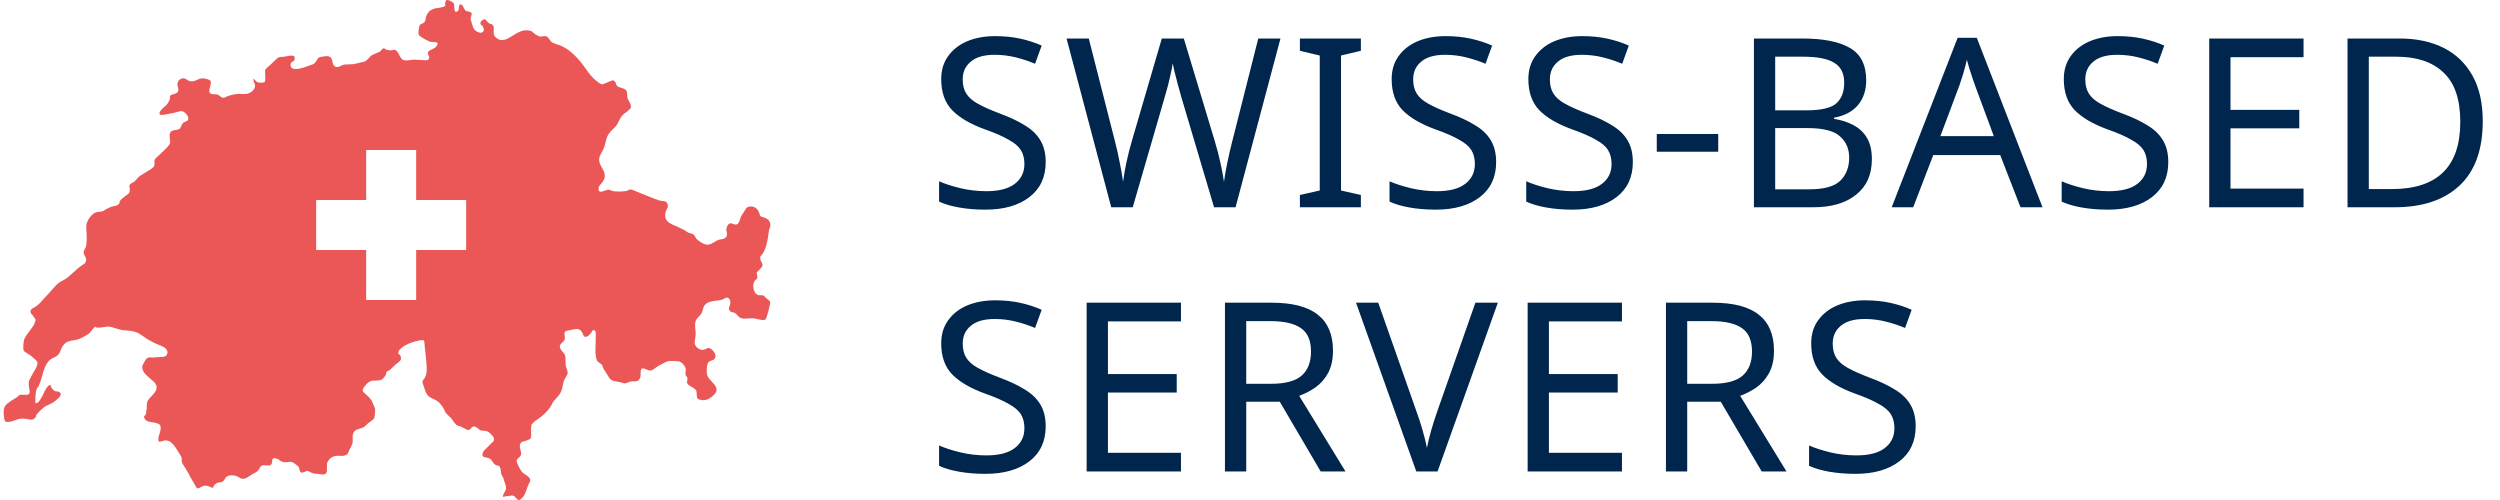
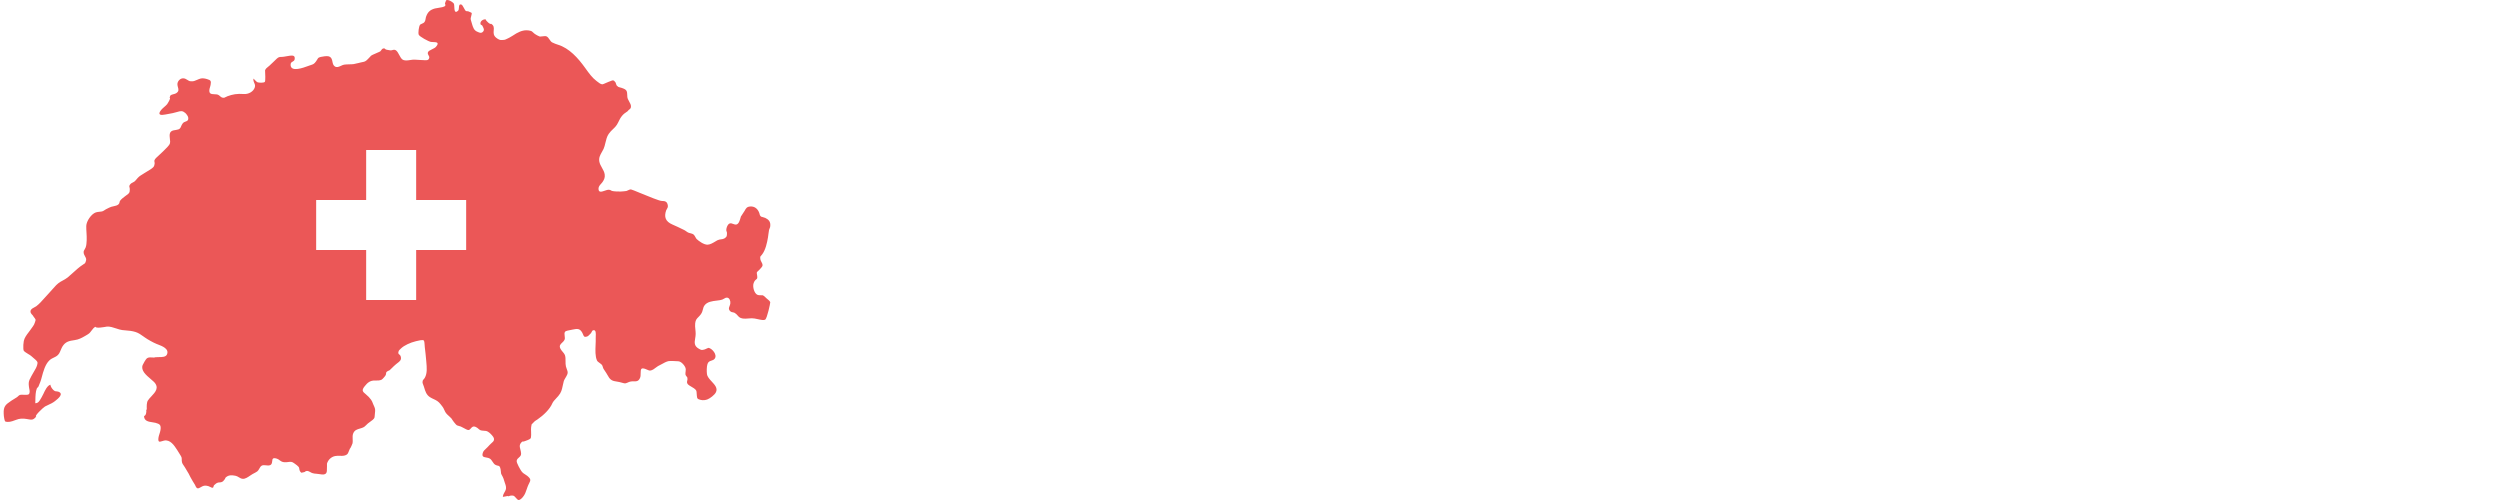
<svg xmlns="http://www.w3.org/2000/svg" height="28" width="140" viewBox="0 0 140 28">
  <title>Swiss servers icon</title>
  <path fillRule="evenodd" clipRule="evenodd" d="M27.488 1.324C27.488 1.415 27.213 1.175 27.189 1.076C27.05 1.08 26.89 1.18 26.904 1.327C26.908 1.377 26.935 1.389 26.963 1.402C26.984 1.411 27.005 1.421 27.016 1.448C27.025 1.47 27.037 1.492 27.048 1.514C27.093 1.603 27.137 1.688 27.038 1.785C26.951 1.872 26.861 1.833 26.79 1.803C26.778 1.798 26.767 1.793 26.756 1.789C26.539 1.708 26.494 1.551 26.424 1.312C26.417 1.286 26.409 1.258 26.4 1.229C26.369 1.126 26.356 1.087 26.356 1.048C26.357 1.009 26.372 0.97 26.397 0.864C26.431 0.723 26.431 0.723 26.355 0.692C26.33 0.682 26.296 0.669 26.253 0.646C26.224 0.63 26.191 0.629 26.16 0.628C26.131 0.627 26.104 0.626 26.085 0.612C26.052 0.587 26.033 0.549 26.015 0.513C26.006 0.495 25.997 0.477 25.986 0.461C25.975 0.444 25.964 0.423 25.952 0.4C25.917 0.333 25.875 0.253 25.811 0.248C25.712 0.238 25.706 0.33 25.7 0.425C25.695 0.494 25.691 0.565 25.651 0.601C25.459 0.776 25.449 0.557 25.441 0.378C25.437 0.303 25.434 0.235 25.418 0.206C25.381 0.14 25.213 0.036 25.135 0.016C24.988 -0.022 24.979 0.012 24.96 0.077C24.953 0.102 24.945 0.131 24.927 0.163C24.911 0.191 24.921 0.214 24.931 0.237C24.942 0.264 24.954 0.292 24.927 0.328C24.879 0.392 24.676 0.422 24.519 0.446C24.456 0.455 24.399 0.464 24.364 0.473C24.091 0.543 23.955 0.675 23.865 0.92C23.848 0.967 23.841 1.008 23.835 1.048C23.825 1.111 23.815 1.17 23.766 1.239C23.738 1.279 23.674 1.308 23.618 1.333C23.576 1.351 23.539 1.368 23.524 1.386C23.455 1.472 23.407 1.846 23.449 1.944C23.496 2.053 24.002 2.327 24.134 2.348C24.168 2.353 24.21 2.354 24.254 2.355C24.432 2.36 24.637 2.366 24.407 2.629C24.366 2.676 24.283 2.716 24.199 2.757C24.089 2.811 23.979 2.865 23.962 2.933C23.944 3.006 23.972 3.054 24 3.101C24.027 3.147 24.054 3.192 24.032 3.258C23.994 3.38 23.896 3.376 23.793 3.371C23.773 3.37 23.753 3.369 23.734 3.369C23.648 3.368 23.539 3.361 23.434 3.353C23.311 3.345 23.195 3.337 23.128 3.341C23.082 3.344 23.03 3.352 22.975 3.361C22.82 3.386 22.646 3.414 22.53 3.326C22.462 3.274 22.409 3.176 22.356 3.077C22.26 2.898 22.164 2.718 21.97 2.811C21.97 2.8 21.969 2.793 21.969 2.789C21.969 2.787 21.97 2.784 21.97 2.782C21.969 2.782 21.969 2.782 21.969 2.782C21.968 2.783 21.969 2.784 21.969 2.789C21.955 2.851 21.738 2.804 21.667 2.788C21.66 2.786 21.654 2.785 21.65 2.784C21.602 2.775 21.58 2.754 21.562 2.737C21.537 2.712 21.517 2.694 21.442 2.722C21.397 2.738 21.373 2.775 21.35 2.811C21.335 2.835 21.319 2.858 21.298 2.875C21.281 2.889 21.208 2.92 21.12 2.957C20.959 3.025 20.75 3.114 20.75 3.154C20.699 3.207 20.649 3.26 20.598 3.312C20.471 3.443 20.42 3.453 20.295 3.478C20.268 3.484 20.237 3.49 20.201 3.498C20.164 3.507 20.127 3.516 20.088 3.526C20 3.548 19.906 3.571 19.805 3.589C19.751 3.598 19.664 3.6 19.571 3.602C19.469 3.605 19.358 3.607 19.274 3.62C19.218 3.628 19.159 3.656 19.099 3.684C18.984 3.738 18.864 3.794 18.754 3.722C18.658 3.66 18.637 3.558 18.617 3.455C18.591 3.33 18.566 3.205 18.404 3.154C18.308 3.125 18.055 3.165 17.971 3.186C17.83 3.221 17.817 3.243 17.778 3.313C17.76 3.345 17.737 3.386 17.695 3.442C17.588 3.583 17.548 3.596 17.409 3.643C17.389 3.649 17.368 3.656 17.344 3.664C17.323 3.671 17.297 3.681 17.266 3.692C16.979 3.798 16.305 4.047 16.274 3.654C16.264 3.519 16.326 3.484 16.389 3.45C16.438 3.422 16.488 3.395 16.501 3.318C16.541 3.083 16.359 3.104 16.216 3.122C16.159 3.129 16.097 3.14 16.036 3.152C15.953 3.167 15.872 3.182 15.811 3.185C15.795 3.186 15.78 3.186 15.766 3.187C15.658 3.19 15.601 3.192 15.503 3.282C15.445 3.335 15.389 3.39 15.333 3.446C15.255 3.523 15.176 3.602 15.087 3.679C15.061 3.702 15.036 3.722 15.013 3.74C14.938 3.799 14.879 3.846 14.844 3.937C14.844 3.937 14.844 3.948 14.845 3.967C14.852 4.09 14.875 4.54 14.829 4.587C14.767 4.649 14.486 4.638 14.412 4.604C14.372 4.586 14.272 4.48 14.223 4.428C14.207 4.41 14.196 4.399 14.195 4.399C14.176 4.505 14.208 4.577 14.238 4.645C14.27 4.717 14.301 4.786 14.27 4.888C14.193 5.144 13.896 5.283 13.665 5.265C13.261 5.235 13.021 5.286 12.739 5.389C12.734 5.391 12.706 5.404 12.674 5.42C12.621 5.445 12.555 5.476 12.549 5.476C12.429 5.482 12.374 5.433 12.318 5.382C12.284 5.352 12.249 5.321 12.2 5.301C12.156 5.284 12.091 5.281 12.022 5.279C11.918 5.275 11.809 5.271 11.763 5.214C11.689 5.12 11.729 4.986 11.764 4.87C11.776 4.829 11.788 4.79 11.793 4.757C11.831 4.531 11.81 4.493 11.588 4.427C11.486 4.397 11.353 4.369 11.236 4.398C11.171 4.414 11.107 4.442 11.043 4.47C10.934 4.518 10.827 4.566 10.72 4.551H10.689C10.608 4.55 10.55 4.512 10.49 4.473C10.424 4.431 10.355 4.386 10.252 4.386C10.082 4.386 9.934 4.557 9.935 4.715C9.935 4.777 9.951 4.834 9.966 4.888C10.001 5.01 10.03 5.116 9.861 5.223C9.82 5.248 9.77 5.261 9.719 5.273C9.648 5.29 9.576 5.308 9.53 5.364C9.526 5.369 9.497 5.482 9.5 5.482C9.593 5.482 9.369 5.823 9.363 5.831C9.315 5.889 9.257 5.939 9.198 5.99C9.138 6.042 9.077 6.094 9.027 6.155C8.788 6.449 9.015 6.463 9.256 6.413C9.324 6.399 9.39 6.387 9.456 6.376C9.6 6.35 9.745 6.325 9.911 6.273C10.126 6.207 10.219 6.195 10.368 6.32C10.439 6.378 10.527 6.508 10.537 6.568C10.566 6.743 10.488 6.772 10.397 6.806C10.34 6.826 10.278 6.849 10.232 6.909C10.184 6.972 10.161 7.029 10.141 7.078C10.098 7.18 10.07 7.249 9.859 7.276C9.629 7.304 9.495 7.35 9.499 7.609C9.501 7.695 9.51 7.762 9.517 7.818C9.538 7.971 9.549 8.052 9.379 8.229C9.221 8.393 9.038 8.574 8.888 8.707C8.88 8.714 8.871 8.722 8.863 8.73C8.78 8.802 8.673 8.896 8.646 8.988C8.641 9.006 8.646 9.038 8.652 9.073C8.658 9.108 8.664 9.145 8.659 9.169C8.658 9.176 8.657 9.183 8.655 9.19C8.646 9.244 8.635 9.309 8.585 9.361C8.506 9.443 8.375 9.52 8.252 9.593C8.188 9.63 8.127 9.667 8.075 9.702C8.04 9.726 8.003 9.749 7.966 9.771C7.906 9.807 7.846 9.844 7.792 9.888C7.737 9.934 7.693 9.986 7.651 10.036C7.611 10.084 7.572 10.13 7.526 10.168C7.501 10.188 7.469 10.204 7.435 10.22C7.389 10.242 7.34 10.265 7.306 10.305C7.227 10.398 7.237 10.435 7.252 10.492C7.259 10.518 7.267 10.549 7.268 10.593C7.273 10.793 7.234 10.822 7.099 10.92C7.083 10.931 7.066 10.944 7.047 10.958C7.036 10.966 7.025 10.975 7.012 10.984C6.918 11.054 6.792 11.148 6.725 11.242C6.707 11.268 6.701 11.296 6.695 11.325C6.688 11.36 6.681 11.396 6.649 11.43C6.577 11.506 6.469 11.528 6.358 11.551C6.274 11.569 6.188 11.587 6.116 11.628C6.09 11.643 6.061 11.656 6.031 11.67C5.999 11.685 5.966 11.7 5.933 11.719C5.913 11.731 5.892 11.744 5.87 11.759C5.832 11.784 5.792 11.811 5.75 11.828C5.709 11.845 5.646 11.851 5.578 11.858C5.506 11.865 5.429 11.873 5.365 11.895C5.113 11.98 4.837 12.386 4.831 12.654C4.828 12.778 4.836 12.903 4.844 13.028C4.852 13.175 4.861 13.322 4.854 13.469L4.853 13.475C4.847 13.602 4.84 13.743 4.794 13.863C4.782 13.895 4.763 13.926 4.745 13.957C4.714 14.008 4.684 14.058 4.683 14.112C4.681 14.212 4.723 14.285 4.761 14.354C4.81 14.44 4.855 14.519 4.805 14.636C4.794 14.661 4.788 14.679 4.783 14.693C4.765 14.744 4.764 14.745 4.658 14.811C4.452 14.94 4.238 15.136 4.055 15.303C3.955 15.395 3.864 15.478 3.79 15.536C3.693 15.612 3.608 15.658 3.513 15.71C3.47 15.732 3.426 15.757 3.378 15.785C3.212 15.882 3.07 16.046 2.928 16.209C2.863 16.284 2.799 16.359 2.732 16.427C2.652 16.508 2.574 16.596 2.496 16.686C2.346 16.855 2.195 17.026 2.03 17.15C2.012 17.164 1.981 17.18 1.946 17.198C1.864 17.241 1.757 17.297 1.725 17.367C1.668 17.495 1.765 17.59 1.817 17.641C1.835 17.658 1.847 17.67 1.847 17.677C1.847 17.688 1.87 17.718 1.897 17.754C1.939 17.808 1.991 17.877 1.995 17.918C1.997 17.937 1.935 18.125 1.908 18.174C1.877 18.232 1.814 18.319 1.758 18.396C1.735 18.428 1.713 18.458 1.695 18.484C1.667 18.525 1.635 18.567 1.602 18.61C1.491 18.755 1.368 18.917 1.332 19.097C1.31 19.208 1.296 19.416 1.307 19.52C1.315 19.588 1.317 19.619 1.331 19.642C1.346 19.667 1.373 19.684 1.43 19.729C1.478 19.766 1.532 19.797 1.585 19.828C1.648 19.864 1.709 19.9 1.755 19.943C1.784 19.971 1.821 20.001 1.859 20.033C1.952 20.11 2.055 20.195 2.091 20.269C2.128 20.344 2.056 20.538 2 20.638C1.968 20.695 1.931 20.758 1.893 20.824C1.803 20.98 1.704 21.15 1.649 21.277C1.585 21.427 1.608 21.575 1.634 21.743C1.635 21.75 1.637 21.76 1.64 21.773C1.657 21.85 1.693 22.013 1.603 22.084C1.564 22.114 1.435 22.111 1.318 22.107C1.228 22.104 1.145 22.102 1.116 22.115C1.064 22.138 1.044 22.159 1.02 22.183C1.004 22.2 0.987 22.218 0.956 22.239C0.908 22.272 0.857 22.303 0.806 22.333C0.756 22.363 0.705 22.393 0.658 22.425C0.635 22.441 0.613 22.457 0.591 22.471C0.333 22.648 0.186 22.748 0.207 23.162C0.212 23.255 0.217 23.349 0.238 23.44C0.277 23.614 0.277 23.614 0.395 23.624C0.405 23.625 0.416 23.626 0.428 23.627C0.576 23.64 0.814 23.547 0.902 23.511C1.096 23.434 1.27 23.425 1.506 23.465C1.531 23.47 1.554 23.474 1.576 23.478C1.778 23.515 1.862 23.53 2.03 23.325C1.889 23.325 2.411 22.826 2.518 22.765C2.571 22.735 2.634 22.706 2.7 22.676C2.823 22.62 2.957 22.558 3.067 22.471C3.074 22.466 3.081 22.46 3.089 22.454C3.245 22.331 3.61 22.043 3.25 21.929C3.221 21.92 3.196 21.919 3.17 21.917C3.116 21.914 3.062 21.912 2.982 21.833C2.907 21.759 2.823 21.629 2.823 21.543C2.65 21.59 2.527 21.849 2.432 22.053C2.396 22.128 2.365 22.195 2.335 22.241C2.317 22.27 2.3 22.3 2.283 22.329C2.208 22.46 2.138 22.581 1.976 22.581C1.979 22.519 1.98 22.456 1.981 22.394C1.986 22.167 1.99 21.941 2.064 21.749C2.069 21.735 2.096 21.708 2.119 21.686C2.136 21.669 2.15 21.655 2.152 21.65C2.169 21.607 2.187 21.563 2.205 21.518C2.243 21.425 2.282 21.331 2.305 21.246C2.314 21.211 2.324 21.175 2.334 21.138C2.426 20.794 2.531 20.404 2.767 20.18C2.849 20.102 2.936 20.061 3.019 20.022C3.127 19.971 3.23 19.922 3.311 19.795C3.341 19.747 3.375 19.668 3.407 19.591C3.438 19.519 3.468 19.449 3.494 19.408C3.663 19.138 3.852 19.09 4.195 19.043C4.4 19.015 4.569 18.928 4.744 18.826C4.758 18.818 4.773 18.809 4.789 18.8C4.855 18.762 4.937 18.715 4.992 18.671C5.034 18.636 5.077 18.578 5.122 18.518C5.193 18.424 5.268 18.324 5.354 18.298C5.354 18.405 5.842 18.315 5.966 18.293C5.982 18.29 5.992 18.288 5.994 18.288C6.158 18.277 6.341 18.338 6.512 18.395C6.633 18.435 6.748 18.474 6.847 18.484C6.909 18.491 6.97 18.496 7.03 18.501C7.217 18.516 7.399 18.53 7.594 18.593C7.762 18.647 7.899 18.745 8.048 18.852C8.065 18.864 8.081 18.876 8.098 18.888C8.281 19.019 8.571 19.179 8.768 19.26C8.79 19.269 8.817 19.279 8.845 19.29C9.08 19.38 9.492 19.536 9.348 19.854C9.282 19.997 9.071 19.998 8.887 19.998C8.821 19.998 8.758 19.998 8.707 20.005C8.649 20.027 8.579 20.023 8.507 20.018C8.408 20.012 8.305 20.005 8.224 20.068C8.165 20.114 8.017 20.374 7.991 20.439C7.87 20.742 8.184 21.009 8.437 21.223C8.505 21.281 8.569 21.335 8.619 21.384C8.938 21.706 8.697 21.962 8.477 22.196C8.401 22.276 8.328 22.354 8.28 22.431C8.21 22.545 8.214 22.759 8.219 22.891C8.22 22.911 8.196 22.984 8.189 22.984C8.215 23.037 8.174 23.294 8.067 23.294C8.064 23.58 8.324 23.617 8.54 23.648C8.602 23.657 8.66 23.665 8.707 23.678C8.943 23.745 9.031 23.79 8.987 24.084C8.976 24.154 8.953 24.226 8.93 24.298C8.904 24.377 8.879 24.456 8.871 24.53C8.846 24.776 8.933 24.749 9.073 24.706C9.107 24.695 9.146 24.683 9.186 24.674C9.531 24.598 9.757 24.946 9.909 25.181L9.912 25.184C9.958 25.255 10.005 25.334 10.05 25.406C10.076 25.45 10.102 25.492 10.125 25.529C10.181 25.619 10.18 25.672 10.178 25.736C10.177 25.779 10.176 25.828 10.194 25.896C10.21 25.959 10.262 26.033 10.305 26.096C10.324 26.123 10.341 26.149 10.354 26.17C10.388 26.229 10.423 26.287 10.458 26.345C10.536 26.472 10.61 26.595 10.658 26.708C10.675 26.747 10.922 27.173 10.933 27.173C10.917 27.173 11.005 27.326 11.034 27.337C11.109 27.366 11.173 27.326 11.239 27.285C11.269 27.267 11.298 27.248 11.329 27.235C11.442 27.188 11.502 27.181 11.666 27.222C11.691 27.228 11.722 27.244 11.755 27.261C11.814 27.292 11.879 27.326 11.928 27.309C11.941 27.305 11.948 27.277 11.957 27.246C11.966 27.214 11.975 27.18 11.991 27.169C12.024 27.145 12.044 27.126 12.062 27.109C12.091 27.082 12.114 27.06 12.178 27.035C12.214 27.02 12.253 27.018 12.293 27.015C12.333 27.013 12.374 27.01 12.411 26.995C12.488 26.965 12.516 26.928 12.545 26.888C12.556 26.874 12.566 26.86 12.579 26.846C12.597 26.827 12.603 26.809 12.609 26.792C12.616 26.773 12.623 26.754 12.645 26.733C12.806 26.592 12.974 26.603 13.188 26.643C13.26 26.657 13.317 26.692 13.374 26.727C13.44 26.767 13.506 26.807 13.596 26.814C13.732 26.825 13.885 26.719 14.011 26.632C14.056 26.601 14.098 26.573 14.134 26.553C14.146 26.546 14.165 26.536 14.187 26.524C14.256 26.488 14.358 26.435 14.408 26.397C14.453 26.364 14.486 26.306 14.519 26.248C14.555 26.184 14.591 26.119 14.644 26.084C14.713 26.038 14.809 26.048 14.903 26.058C15.015 26.071 15.126 26.083 15.191 26C15.231 25.947 15.238 25.88 15.244 25.82C15.256 25.706 15.265 25.615 15.491 25.68C15.559 25.699 15.61 25.736 15.66 25.774C15.732 25.826 15.805 25.88 15.93 25.885C16.018 25.889 16.087 25.88 16.147 25.872C16.261 25.857 16.343 25.846 16.459 25.932C16.482 25.949 16.504 25.965 16.526 25.98C16.598 26.031 16.664 26.078 16.726 26.149C16.748 26.175 16.754 26.215 16.761 26.258C16.768 26.305 16.775 26.356 16.806 26.398C16.868 26.483 16.878 26.479 16.925 26.464C16.946 26.457 16.974 26.448 17.017 26.443C17.061 26.438 17.078 26.422 17.094 26.407C17.113 26.389 17.132 26.372 17.196 26.372C17.261 26.373 17.321 26.407 17.381 26.44C17.42 26.462 17.458 26.484 17.497 26.495C17.571 26.518 17.634 26.526 17.727 26.531C17.77 26.533 17.829 26.542 17.889 26.551C17.975 26.564 18.064 26.578 18.113 26.572C18.308 26.547 18.307 26.416 18.307 26.26C18.307 26.214 18.306 26.166 18.311 26.118C18.315 26.076 18.313 26.029 18.311 25.998C18.311 25.98 18.31 25.967 18.311 25.963C18.342 25.857 18.4 25.762 18.48 25.687C18.559 25.613 18.658 25.561 18.764 25.539C18.857 25.519 18.951 25.522 19.041 25.526C19.196 25.531 19.341 25.536 19.46 25.421C19.484 25.397 19.515 25.32 19.544 25.246C19.575 25.168 19.604 25.094 19.622 25.094C19.628 25.094 19.738 24.855 19.744 24.819C19.757 24.745 19.753 24.668 19.749 24.59C19.744 24.476 19.738 24.362 19.785 24.257C19.862 24.084 20.001 24.044 20.154 24C20.191 23.989 20.23 23.978 20.269 23.964C20.395 23.92 20.444 23.87 20.509 23.803C20.535 23.777 20.562 23.749 20.598 23.717C20.639 23.68 20.696 23.641 20.749 23.604C20.799 23.569 20.846 23.537 20.872 23.511C20.973 23.415 20.974 23.404 20.983 23.286C20.985 23.255 20.988 23.216 20.994 23.166C21.023 22.91 21.017 22.897 20.917 22.675C20.913 22.665 20.908 22.654 20.902 22.643C20.89 22.614 20.88 22.588 20.87 22.563C20.849 22.507 20.829 22.456 20.781 22.387C20.704 22.279 20.612 22.18 20.49 22.082C20.299 21.929 20.243 21.859 20.415 21.639C20.576 21.432 20.724 21.304 20.994 21.308C21.005 21.308 21.018 21.309 21.032 21.309C21.122 21.312 21.263 21.317 21.376 21.259C21.418 21.237 21.573 21.064 21.604 20.998C21.62 20.928 21.636 20.84 21.634 20.843C21.663 20.795 21.82 20.732 21.817 20.734C21.857 20.7 21.903 20.654 21.952 20.605C22.023 20.534 22.102 20.455 22.184 20.39C22.206 20.372 22.228 20.356 22.248 20.34C22.392 20.232 22.498 20.151 22.44 19.962C22.421 19.9 22.387 19.872 22.358 19.849C22.315 19.814 22.282 19.787 22.325 19.662C22.338 19.622 22.409 19.556 22.446 19.522C22.452 19.517 22.458 19.512 22.461 19.508C22.639 19.338 22.982 19.184 23.277 19.112C23.286 19.11 23.296 19.107 23.309 19.104C23.419 19.076 23.668 19.013 23.73 19.064C23.767 19.095 23.777 19.259 23.783 19.363C23.785 19.395 23.786 19.422 23.788 19.437C23.822 19.693 23.846 19.951 23.869 20.208C23.871 20.227 23.872 20.247 23.874 20.266C23.902 20.577 23.932 20.904 23.791 21.153C23.758 21.211 23.733 21.235 23.714 21.253C23.686 21.281 23.67 21.296 23.661 21.389C23.656 21.442 23.689 21.523 23.714 21.586C23.724 21.611 23.733 21.633 23.738 21.65C23.743 21.667 23.748 21.684 23.754 21.702C23.813 21.901 23.877 22.113 24.075 22.239C24.151 22.288 24.221 22.32 24.288 22.351C24.426 22.415 24.549 22.472 24.683 22.649C24.698 22.669 24.714 22.69 24.73 22.71C24.774 22.766 24.817 22.821 24.835 22.86C24.846 22.882 24.856 22.905 24.866 22.927C24.908 23.022 24.948 23.113 25.039 23.204C25.047 23.212 25.07 23.233 25.099 23.26C25.168 23.323 25.27 23.418 25.293 23.449C25.307 23.489 25.518 23.786 25.598 23.822C25.631 23.837 25.671 23.847 25.711 23.858C25.742 23.866 25.772 23.874 25.8 23.884C25.829 23.894 25.88 23.922 25.938 23.954C26.046 24.014 26.177 24.086 26.234 24.082C26.292 24.078 26.33 24.034 26.369 23.989C26.43 23.918 26.495 23.843 26.645 23.911C26.718 23.945 26.758 23.982 26.795 24.015C26.843 24.059 26.884 24.097 26.983 24.111C27.043 24.12 27.09 24.123 27.128 24.125C27.227 24.131 27.278 24.134 27.396 24.225C27.481 24.291 27.635 24.451 27.658 24.541C27.69 24.669 27.623 24.727 27.556 24.785C27.541 24.799 27.525 24.813 27.51 24.828C27.471 24.867 27.445 24.892 27.423 24.912C27.386 24.947 27.361 24.97 27.305 25.038C27.275 25.074 27.24 25.105 27.205 25.135C27.136 25.197 27.066 25.258 27.035 25.365C26.975 25.575 27.082 25.594 27.22 25.618C27.291 25.63 27.371 25.644 27.439 25.688C27.494 25.722 27.537 25.787 27.58 25.852C27.626 25.921 27.672 25.991 27.732 26.025C27.795 26.061 27.844 26.071 27.883 26.078C27.956 26.093 27.995 26.1 28.032 26.273C28.045 26.334 28.048 26.379 28.05 26.418C28.053 26.48 28.055 26.527 28.098 26.599C28.185 26.749 28.224 26.866 28.265 27.018C28.271 27.038 28.278 27.059 28.287 27.083C28.305 27.133 28.326 27.192 28.335 27.261C28.353 27.394 28.307 27.472 28.257 27.557C28.215 27.629 28.17 27.706 28.159 27.825C28.198 27.824 28.243 27.813 28.288 27.803C28.363 27.785 28.441 27.767 28.494 27.794C28.494 27.773 28.658 27.724 28.768 27.765C28.798 27.776 28.842 27.825 28.887 27.876C28.936 27.93 28.986 27.986 29.02 27.996C29.118 28.024 29.233 27.889 29.287 27.826L29.289 27.823C29.395 27.698 29.448 27.541 29.499 27.389C29.527 27.307 29.554 27.226 29.589 27.152C29.603 27.121 29.618 27.092 29.631 27.067C29.718 26.892 29.749 26.831 29.525 26.646C29.5 26.625 29.469 26.606 29.435 26.585C29.358 26.539 29.266 26.483 29.195 26.38C29.141 26.301 28.916 25.918 28.934 25.807C28.949 25.714 29.005 25.666 29.061 25.619C29.125 25.563 29.189 25.509 29.181 25.388C29.175 25.306 29.157 25.234 29.14 25.167C29.098 25.005 29.065 24.877 29.256 24.721C29.256 24.762 29.509 24.664 29.555 24.643C29.642 24.602 29.686 24.585 29.71 24.553C29.736 24.519 29.738 24.468 29.744 24.356C29.747 24.296 29.744 24.233 29.741 24.17C29.737 24.084 29.733 23.997 29.744 23.916C29.766 23.762 29.77 23.758 29.805 23.729C29.824 23.714 29.852 23.692 29.897 23.636C29.928 23.596 29.988 23.558 30.044 23.523C30.068 23.509 30.091 23.494 30.11 23.48C30.425 23.261 30.788 22.927 30.933 22.581C30.968 22.498 31.058 22.401 31.152 22.3C31.19 22.259 31.229 22.218 31.264 22.177C31.434 21.98 31.467 21.817 31.51 21.61C31.527 21.529 31.545 21.44 31.573 21.339C31.588 21.288 31.626 21.225 31.667 21.157C31.703 21.096 31.742 21.031 31.768 20.967C31.812 20.861 31.783 20.784 31.744 20.68C31.727 20.634 31.708 20.584 31.692 20.523C31.669 20.431 31.67 20.329 31.67 20.227C31.671 20.108 31.672 19.987 31.634 19.881C31.615 19.826 31.564 19.766 31.511 19.703C31.466 19.649 31.419 19.594 31.39 19.539C31.297 19.361 31.38 19.284 31.475 19.195C31.529 19.145 31.588 19.09 31.62 19.011C31.64 18.962 31.631 18.892 31.622 18.821C31.609 18.727 31.597 18.631 31.649 18.571C31.686 18.528 31.866 18.495 31.955 18.479C31.967 18.476 31.977 18.474 31.986 18.473C32.009 18.468 32.031 18.464 32.053 18.459C32.317 18.406 32.467 18.376 32.608 18.634C32.627 18.67 32.641 18.705 32.654 18.735C32.693 18.834 32.718 18.894 32.867 18.848C32.935 18.828 32.995 18.763 33.054 18.699C33.068 18.683 33.083 18.668 33.098 18.652C33.105 18.644 33.114 18.627 33.123 18.607C33.143 18.564 33.17 18.507 33.214 18.495C33.382 18.448 33.371 18.68 33.362 18.84C33.361 18.879 33.359 18.913 33.36 18.939C33.365 19.05 33.359 19.177 33.353 19.31C33.34 19.617 33.325 19.954 33.433 20.191C33.453 20.236 33.512 20.279 33.574 20.323C33.622 20.358 33.672 20.395 33.708 20.434C33.73 20.459 33.743 20.503 33.757 20.549C33.769 20.588 33.781 20.628 33.799 20.657C33.822 20.694 33.849 20.733 33.876 20.774C33.928 20.852 33.984 20.934 34.028 21.017C34.138 21.226 34.243 21.324 34.47 21.355C34.635 21.377 34.742 21.407 34.908 21.453L34.927 21.458C35.019 21.483 35.075 21.458 35.148 21.425C35.188 21.407 35.233 21.386 35.293 21.37C35.36 21.353 35.427 21.354 35.491 21.355C35.644 21.358 35.781 21.361 35.861 21.11C35.873 21.07 35.874 21 35.875 20.926C35.877 20.811 35.879 20.686 35.925 20.652C35.998 20.599 36.117 20.65 36.225 20.697C36.297 20.728 36.364 20.757 36.412 20.752C36.532 20.741 36.656 20.644 36.747 20.572C36.788 20.54 36.823 20.513 36.848 20.501C36.908 20.473 36.973 20.437 37.039 20.401C37.175 20.325 37.317 20.246 37.444 20.222C37.536 20.205 37.889 20.225 37.968 20.23L37.979 20.23C38.134 20.239 38.299 20.415 38.364 20.546C38.416 20.651 38.406 20.728 38.394 20.811C38.387 20.861 38.38 20.913 38.386 20.975C38.389 21.006 38.42 21.045 38.448 21.081C38.47 21.109 38.49 21.135 38.494 21.153C38.508 21.223 38.496 21.274 38.485 21.32C38.469 21.386 38.456 21.441 38.525 21.525C38.552 21.559 38.655 21.62 38.742 21.671C38.793 21.7 38.838 21.726 38.86 21.743C39.004 21.849 39.006 21.883 39.013 22.025C39.015 22.058 39.017 22.098 39.022 22.146C39.038 22.326 39.054 22.343 39.228 22.392C39.372 22.432 39.526 22.403 39.622 22.364C39.754 22.312 40.016 22.124 40.093 21.963C40.201 21.738 40.031 21.554 39.859 21.369C39.734 21.234 39.609 21.099 39.59 20.947C39.57 20.795 39.571 20.532 39.619 20.384C39.661 20.253 39.752 20.223 39.842 20.194C39.907 20.172 39.971 20.151 40.019 20.091C40.191 19.873 39.881 19.517 39.683 19.479C39.668 19.477 39.582 19.516 39.523 19.542C39.497 19.555 39.476 19.564 39.47 19.566C39.294 19.617 39.276 19.607 39.154 19.539L39.143 19.533C38.859 19.376 38.891 19.182 38.929 18.955C38.942 18.874 38.956 18.79 38.957 18.702C38.958 18.619 38.95 18.535 38.941 18.45C38.929 18.332 38.917 18.213 38.931 18.099C38.953 17.914 39.017 17.849 39.105 17.761C39.147 17.718 39.195 17.671 39.245 17.602C39.318 17.503 39.34 17.415 39.361 17.33C39.38 17.254 39.398 17.181 39.45 17.107C39.599 16.897 39.886 16.863 40.136 16.834C40.254 16.82 40.363 16.807 40.445 16.778C40.478 16.766 40.509 16.747 40.54 16.728C40.599 16.692 40.658 16.657 40.733 16.669C40.854 16.689 40.916 16.858 40.899 16.99C40.891 17.047 40.872 17.096 40.855 17.142C40.816 17.241 40.785 17.323 40.893 17.427C40.942 17.473 40.993 17.482 41.042 17.491C41.077 17.497 41.111 17.504 41.143 17.522C41.217 17.565 41.262 17.617 41.304 17.665C41.368 17.739 41.428 17.807 41.574 17.833C41.686 17.853 41.812 17.843 41.935 17.833C41.993 17.829 42.05 17.824 42.104 17.823C42.198 17.821 42.318 17.847 42.436 17.873C42.608 17.911 42.776 17.948 42.854 17.895C42.961 17.822 43.14 16.964 43.128 16.964C43.161 16.901 43.059 16.818 42.972 16.747C42.941 16.722 42.912 16.698 42.892 16.678C42.917 16.704 42.787 16.555 42.704 16.533C42.685 16.533 42.665 16.533 42.644 16.534C42.569 16.535 42.483 16.536 42.42 16.511C42.237 16.437 42.13 16.052 42.204 15.852C42.254 15.717 42.307 15.677 42.347 15.646C42.396 15.61 42.425 15.588 42.4 15.428C42.383 15.314 42.373 15.276 42.385 15.247C42.397 15.22 42.431 15.201 42.499 15.133C42.559 15.072 42.688 14.94 42.699 14.885C42.715 14.804 42.676 14.733 42.638 14.664C42.611 14.613 42.584 14.564 42.578 14.512C42.564 14.382 42.565 14.381 42.611 14.331C42.628 14.312 42.651 14.286 42.683 14.243C42.872 13.988 42.953 13.61 43.006 13.299C43.016 13.237 43.024 13.172 43.032 13.107C43.043 13.024 43.053 12.943 43.067 12.875C43.074 12.847 43.09 12.809 43.104 12.776C43.116 12.748 43.126 12.725 43.128 12.712C43.177 12.41 43.044 12.293 42.823 12.185C42.873 12.21 42.815 12.191 42.749 12.169C42.686 12.149 42.615 12.126 42.63 12.138C42.556 12.075 42.549 12.043 42.538 11.992C42.531 11.96 42.523 11.921 42.494 11.863C42.399 11.665 42.238 11.548 42.012 11.564C41.823 11.577 41.774 11.668 41.703 11.799L41.696 11.812C41.692 11.819 41.666 11.857 41.636 11.902C41.581 11.984 41.508 12.092 41.513 12.092C41.499 12.092 41.486 12.137 41.469 12.199C41.432 12.333 41.373 12.548 41.231 12.574C41.174 12.584 41.116 12.562 41.059 12.541C40.992 12.515 40.925 12.49 40.858 12.515C40.73 12.563 40.635 12.851 40.687 12.961C40.726 12.994 40.713 13.197 40.684 13.247C40.671 13.271 40.614 13.326 40.567 13.352C40.504 13.387 40.442 13.395 40.377 13.402C40.312 13.411 40.245 13.419 40.171 13.457C40.141 13.473 40.105 13.495 40.065 13.519C39.938 13.596 39.77 13.698 39.627 13.702C39.419 13.709 39.139 13.505 39.013 13.386C38.988 13.363 38.965 13.321 38.942 13.277C38.915 13.228 38.886 13.175 38.852 13.144C38.795 13.094 38.728 13.077 38.66 13.061C38.614 13.05 38.568 13.038 38.525 13.017C38.48 12.994 38.45 12.972 38.421 12.95C38.389 12.926 38.358 12.903 38.311 12.88C38.28 12.865 38.25 12.85 38.22 12.836C38.047 12.751 37.883 12.671 37.661 12.576C37.263 12.406 37.178 12.148 37.305 11.781C37.312 11.761 37.325 11.739 37.34 11.716C37.372 11.664 37.41 11.601 37.4 11.518C37.369 11.262 37.218 11.258 37.068 11.254L37.061 11.254C36.922 11.25 36.324 11.003 35.869 10.816C35.588 10.7 35.361 10.606 35.333 10.607C35.264 10.609 35.214 10.635 35.168 10.658C35.138 10.674 35.11 10.688 35.08 10.695C35.053 10.701 34.832 10.726 34.755 10.726C34.605 10.726 34.389 10.722 34.287 10.695C34.252 10.686 34.23 10.673 34.21 10.661C34.181 10.644 34.155 10.628 34.093 10.626C34.031 10.623 33.949 10.651 33.868 10.679C33.692 10.74 33.515 10.801 33.516 10.565C33.516 10.45 33.593 10.365 33.662 10.29C33.691 10.258 33.718 10.229 33.738 10.199C33.818 10.078 33.89 9.962 33.864 9.772C33.846 9.634 33.778 9.514 33.71 9.395C33.647 9.282 33.583 9.17 33.561 9.043C33.524 8.828 33.615 8.671 33.707 8.511C33.74 8.454 33.773 8.397 33.801 8.337C33.846 8.238 33.873 8.122 33.902 8.001C33.943 7.827 33.986 7.645 34.087 7.499C34.167 7.383 34.249 7.306 34.327 7.232C34.432 7.132 34.532 7.037 34.614 6.862C34.771 6.527 34.872 6.402 35.141 6.233C35.137 6.235 35.202 6.165 35.202 6.165C35.215 6.153 35.227 6.143 35.239 6.134C35.294 6.091 35.328 6.064 35.334 5.973C35.34 5.874 35.287 5.78 35.234 5.686C35.184 5.598 35.134 5.509 35.13 5.414C35.129 5.396 35.128 5.38 35.128 5.364C35.117 5.092 35.114 5.022 34.811 4.921C34.764 4.906 34.731 4.898 34.705 4.892C34.644 4.879 34.618 4.873 34.54 4.795C34.527 4.782 34.509 4.727 34.493 4.68C34.483 4.651 34.474 4.625 34.468 4.613C34.361 4.468 34.313 4.489 34.217 4.531C34.184 4.546 34.145 4.563 34.096 4.577C34.064 4.586 34.001 4.614 33.936 4.644C33.849 4.683 33.758 4.724 33.731 4.723C33.636 4.72 33.515 4.623 33.433 4.557C33.415 4.543 33.399 4.53 33.386 4.52C33.166 4.357 32.967 4.08 32.803 3.851C32.789 3.831 32.776 3.813 32.762 3.794C32.372 3.252 31.877 2.693 31.238 2.501C31.179 2.483 31.02 2.429 30.918 2.373C30.862 2.342 30.818 2.278 30.773 2.213C30.724 2.141 30.674 2.067 30.606 2.037C30.551 2.014 30.461 2.025 30.377 2.035C30.305 2.044 30.237 2.053 30.201 2.037C30.104 1.997 30.044 1.96 29.97 1.913C29.921 1.883 29.888 1.85 29.858 1.821C29.816 1.78 29.78 1.744 29.713 1.727C29.408 1.648 29.17 1.731 28.921 1.867C28.912 1.872 28.89 1.886 28.858 1.906C28.703 2.006 28.323 2.25 28.189 2.236C28.165 2.233 28.14 2.235 28.117 2.24C28.012 2.264 27.888 2.196 27.783 2.111C27.625 1.983 27.637 1.838 27.649 1.701C27.661 1.558 27.672 1.423 27.488 1.324ZM20.505 8.4H23.305V11.2H26.105V14H23.305V16.8H20.505V14H17.705V11.2H20.505V8.4Z" fill="#EB5757" />
-   <path fillRule="evenodd" clipRule="evenodd" d="M58.559 9.079C58.559 9.917 58.254 10.57 57.645 11.038C57.036 11.506 56.216 11.74 55.183 11.74C54.654 11.74 54.164 11.7 53.714 11.621C53.264 11.541 52.889 11.431 52.589 11.29V10.151C52.906 10.293 53.299 10.421 53.767 10.535C54.243 10.65 54.733 10.707 55.236 10.707C55.942 10.707 56.471 10.57 56.825 10.297C57.186 10.023 57.367 9.653 57.367 9.185C57.367 8.876 57.301 8.616 57.169 8.404C57.036 8.192 56.807 7.998 56.48 7.822C56.163 7.636 55.717 7.442 55.143 7.239C54.34 6.948 53.731 6.59 53.317 6.167C52.911 5.743 52.708 5.165 52.708 4.433C52.708 3.93 52.836 3.502 53.092 3.149C53.347 2.787 53.7 2.509 54.151 2.315C54.609 2.121 55.135 2.023 55.726 2.023C56.246 2.023 56.723 2.072 57.156 2.169C57.588 2.266 57.981 2.394 58.334 2.553L57.963 3.572C57.636 3.431 57.279 3.312 56.891 3.215C56.511 3.118 56.114 3.069 55.699 3.069C55.108 3.069 54.662 3.197 54.362 3.453C54.062 3.7 53.912 4.031 53.912 4.446C53.912 4.764 53.978 5.028 54.111 5.24C54.243 5.452 54.459 5.642 54.76 5.809C55.059 5.977 55.465 6.158 55.977 6.352C56.533 6.555 57.001 6.776 57.38 7.014C57.769 7.243 58.06 7.521 58.254 7.848C58.457 8.175 58.559 8.585 58.559 9.079ZM71.707 2.156L69.192 11.607H67.987L66.147 5.412L65.935 4.644C65.865 4.389 65.807 4.164 65.763 3.969C65.719 3.766 65.688 3.625 65.67 3.546C65.662 3.66 65.613 3.908 65.525 4.287C65.445 4.658 65.344 5.046 65.22 5.452L63.433 11.607H62.229L59.727 2.156H60.971L62.441 7.927C62.546 8.333 62.635 8.726 62.705 9.106C62.785 9.485 62.846 9.842 62.891 10.178C62.935 9.834 63.001 9.459 63.089 9.053C63.177 8.647 63.279 8.25 63.394 7.861L65.061 2.156H66.293L68.027 7.901C68.15 8.307 68.256 8.713 68.344 9.119C68.433 9.516 68.499 9.869 68.543 10.178C68.587 9.851 68.649 9.498 68.728 9.119C68.808 8.73 68.9 8.329 69.006 7.914L70.463 2.156H71.707ZM72.794 11.607H76.209V10.919L75.097 10.668V3.109L76.209 2.844V2.156H72.794V2.844L73.906 3.109V10.668L72.794 10.919V11.607ZM83.784 9.079C83.784 9.917 83.48 10.57 82.871 11.038C82.262 11.506 81.442 11.74 80.409 11.74C79.879 11.74 79.39 11.7 78.939 11.621C78.49 11.541 78.114 11.431 77.814 11.29V10.151C78.132 10.293 78.525 10.421 78.993 10.535C79.469 10.65 79.959 10.707 80.462 10.707C81.168 10.707 81.697 10.57 82.05 10.297C82.412 10.023 82.593 9.653 82.593 9.185C82.593 8.876 82.527 8.616 82.395 8.404C82.262 8.192 82.033 7.998 81.706 7.822C81.388 7.636 80.943 7.442 80.369 7.239C79.566 6.948 78.957 6.59 78.542 6.167C78.136 5.743 77.933 5.165 77.933 4.433C77.933 3.93 78.061 3.502 78.317 3.149C78.573 2.787 78.926 2.509 79.376 2.315C79.835 2.121 80.36 2.023 80.952 2.023C81.472 2.023 81.949 2.072 82.381 2.169C82.814 2.266 83.207 2.394 83.559 2.553L83.189 3.572C82.862 3.431 82.505 3.312 82.117 3.215C81.737 3.118 81.34 3.069 80.925 3.069C80.334 3.069 79.888 3.197 79.588 3.453C79.288 3.7 79.138 4.031 79.138 4.446C79.138 4.764 79.204 5.028 79.337 5.24C79.469 5.452 79.685 5.642 79.985 5.809C80.285 5.977 80.691 6.158 81.203 6.352C81.759 6.555 82.227 6.776 82.606 7.014C82.995 7.243 83.286 7.521 83.48 7.848C83.683 8.175 83.784 8.585 83.784 9.079ZM90.526 11.038C91.135 10.57 91.439 9.917 91.439 9.079C91.439 8.585 91.338 8.175 91.135 7.848C90.94 7.521 90.649 7.243 90.261 7.014C89.881 6.776 89.414 6.555 88.858 6.352C88.346 6.158 87.94 5.977 87.64 5.809C87.34 5.642 87.124 5.452 86.991 5.24C86.859 5.028 86.793 4.764 86.793 4.446C86.793 4.031 86.943 3.7 87.243 3.453C87.543 3.197 87.988 3.069 88.58 3.069C88.995 3.069 89.392 3.118 89.771 3.215C90.159 3.312 90.517 3.431 90.843 3.572L91.214 2.553C90.861 2.394 90.468 2.266 90.036 2.169C89.603 2.072 89.127 2.023 88.606 2.023C88.015 2.023 87.49 2.121 87.031 2.315C86.581 2.509 86.228 2.787 85.972 3.149C85.716 3.502 85.588 3.93 85.588 4.433C85.588 5.165 85.791 5.743 86.197 6.167C86.612 6.59 87.221 6.948 88.024 7.239C88.597 7.442 89.043 7.636 89.361 7.822C89.687 7.998 89.917 8.192 90.049 8.404C90.181 8.616 90.248 8.876 90.248 9.185C90.248 9.653 90.067 10.023 89.705 10.297C89.352 10.57 88.822 10.707 88.116 10.707C87.613 10.707 87.124 10.65 86.647 10.535C86.179 10.421 85.787 10.293 85.469 10.151V11.29C85.769 11.431 86.144 11.541 86.594 11.621C87.044 11.7 87.534 11.74 88.063 11.74C89.096 11.74 89.917 11.506 90.526 11.038ZM92.779 8.497V7.504H96.221V8.497H92.779ZM103.594 2.685C102.994 2.332 102.103 2.156 100.92 2.156H98.22V11.607H101.542C102.557 11.607 103.356 11.374 103.938 10.906C104.53 10.438 104.825 9.776 104.825 8.92C104.825 8.426 104.733 8.024 104.547 7.716C104.362 7.407 104.106 7.168 103.779 7.001C103.462 6.833 103.104 6.718 102.707 6.657V6.59C103.29 6.485 103.735 6.251 104.044 5.889C104.353 5.518 104.507 5.055 104.507 4.499C104.507 3.634 104.203 3.03 103.594 2.685ZM102.826 5.796C102.526 6.052 101.97 6.18 101.158 6.18H99.411V3.175H100.973C101.776 3.175 102.359 3.29 102.72 3.519C103.091 3.74 103.276 4.111 103.276 4.631C103.276 5.143 103.126 5.531 102.826 5.796ZM99.411 10.601V7.173H101.225C102.098 7.173 102.703 7.327 103.038 7.636C103.382 7.936 103.554 8.333 103.554 8.828C103.554 9.357 103.391 9.785 103.065 10.112C102.738 10.438 102.156 10.601 101.317 10.601H99.411ZM113.149 11.607L112.011 8.682H108.264L107.139 11.607H105.935L109.628 2.116H110.7L114.38 11.607H113.149ZM110.594 4.764C110.568 4.693 110.524 4.565 110.462 4.38C110.4 4.194 110.338 4.005 110.276 3.811C110.224 3.608 110.179 3.453 110.144 3.347C110.082 3.621 110.012 3.89 109.932 4.155C109.853 4.411 109.787 4.614 109.734 4.764L108.661 7.623H111.653L110.594 4.764ZM120.51 11.038C121.119 10.57 121.424 9.917 121.424 9.079C121.424 8.585 121.322 8.175 121.119 7.848C120.925 7.521 120.634 7.243 120.246 7.014C119.866 6.776 119.398 6.555 118.842 6.352C118.33 6.158 117.925 5.977 117.624 5.809C117.324 5.642 117.108 5.452 116.976 5.24C116.843 5.028 116.777 4.764 116.777 4.446C116.777 4.031 116.927 3.7 117.227 3.453C117.527 3.197 117.973 3.069 118.564 3.069C118.979 3.069 119.376 3.118 119.756 3.215C120.144 3.312 120.501 3.431 120.828 3.572L121.199 2.553C120.846 2.394 120.453 2.266 120.02 2.169C119.588 2.072 119.111 2.023 118.591 2.023C118 2.023 117.474 2.121 117.016 2.315C116.565 2.509 116.212 2.787 115.957 3.149C115.701 3.502 115.573 3.93 115.573 4.433C115.573 5.165 115.776 5.743 116.182 6.167C116.596 6.59 117.205 6.948 118.008 7.239C118.582 7.442 119.028 7.636 119.345 7.822C119.672 7.998 119.901 8.192 120.034 8.404C120.166 8.616 120.232 8.876 120.232 9.185C120.232 9.653 120.051 10.023 119.69 10.297C119.337 10.57 118.807 10.707 118.101 10.707C117.598 10.707 117.108 10.65 116.632 10.535C116.164 10.421 115.771 10.293 115.453 10.151V11.29C115.754 11.431 116.129 11.541 116.579 11.621C117.029 11.7 117.519 11.74 118.048 11.74C119.081 11.74 119.901 11.506 120.51 11.038ZM128.999 11.607H123.717V2.156H128.999V3.202H124.908V6.154H128.76V7.186H124.908V10.562H128.999V11.607ZM137.723 10.403C138.597 9.591 139.034 8.386 139.034 6.789C139.034 5.774 138.844 4.927 138.465 4.247C138.085 3.559 137.547 3.038 136.85 2.685C136.152 2.332 135.327 2.156 134.374 2.156H131.462V11.607H134.096C135.649 11.607 136.858 11.206 137.723 10.403ZM136.836 4.062C137.463 4.644 137.776 5.567 137.776 6.829C137.776 9.335 136.497 10.588 133.937 10.588H132.653V3.175H134.202C135.341 3.175 136.219 3.471 136.836 4.062ZM58.559 23.874C58.559 24.712 58.254 25.366 57.645 25.833C57.037 26.301 56.216 26.535 55.183 26.535C54.654 26.535 54.164 26.495 53.714 26.416C53.264 26.336 52.889 26.226 52.589 26.085V24.946C52.906 25.087 53.299 25.215 53.767 25.33C54.243 25.445 54.733 25.502 55.236 25.502C55.942 25.502 56.472 25.366 56.825 25.092C57.187 24.818 57.367 24.448 57.367 23.98C57.367 23.671 57.301 23.411 57.169 23.199C57.037 22.987 56.807 22.793 56.481 22.616C56.163 22.431 55.717 22.237 55.144 22.034C54.34 21.743 53.732 21.385 53.317 20.962C52.911 20.538 52.708 19.96 52.708 19.228C52.708 18.725 52.836 18.297 53.092 17.944C53.348 17.582 53.701 17.304 54.151 17.11C54.61 16.916 55.135 16.818 55.726 16.818C56.247 16.818 56.723 16.867 57.156 16.964C57.588 17.061 57.981 17.189 58.334 17.348L57.963 18.367C57.637 18.226 57.279 18.107 56.891 18.01C56.511 17.913 56.114 17.864 55.7 17.864C55.108 17.864 54.663 17.992 54.363 18.248C54.062 18.495 53.913 18.826 53.913 19.241C53.913 19.559 53.979 19.823 54.111 20.035C54.243 20.247 54.46 20.437 54.76 20.604C55.06 20.772 55.466 20.953 55.978 21.147C56.533 21.35 57.001 21.571 57.381 21.809C57.769 22.038 58.06 22.317 58.254 22.643C58.457 22.97 58.559 23.38 58.559 23.874ZM66.134 26.402H60.852V16.951H66.134V17.997H62.044V20.949H65.896V21.981H62.044V25.357H66.134V26.402ZM73.8 17.626C73.244 17.176 72.379 16.951 71.205 16.951H68.597V26.402H69.789V22.497H71.668L73.958 26.402H75.348L72.754 22.166C73.072 22.052 73.371 21.897 73.654 21.703C73.945 21.5 74.183 21.231 74.369 20.896C74.554 20.56 74.647 20.141 74.647 19.638C74.647 18.738 74.364 18.067 73.8 17.626ZM69.789 17.983H71.139C71.915 17.983 72.489 18.116 72.86 18.381C73.23 18.636 73.416 19.073 73.416 19.691C73.416 20.282 73.239 20.732 72.886 21.041C72.533 21.341 71.973 21.491 71.205 21.491H69.789V17.983ZM83.88 16.951L80.504 26.402H79.313L75.937 16.951H77.181L79.313 23.014C79.454 23.402 79.573 23.768 79.67 24.112C79.767 24.448 79.847 24.77 79.909 25.079C79.97 24.77 80.05 24.443 80.147 24.099C80.244 23.755 80.363 23.384 80.504 22.987L82.622 16.951H83.88ZM85.548 26.402H90.83V25.357H86.739V21.981H90.591V20.949H86.739V17.997H90.83V16.951H85.548V26.402ZM95.901 16.951C97.075 16.951 97.939 17.176 98.495 17.626C99.06 18.067 99.343 18.738 99.343 19.638C99.343 20.141 99.25 20.56 99.065 20.896C98.879 21.231 98.641 21.5 98.35 21.703C98.067 21.897 97.767 22.052 97.45 22.166L100.044 26.402H98.654L96.364 22.497H94.484V26.402H93.293V16.951H95.901ZM95.835 17.983H94.484V21.491H95.901C96.669 21.491 97.229 21.341 97.582 21.041C97.935 20.732 98.112 20.282 98.112 19.691C98.112 19.073 97.926 18.636 97.555 18.381C97.185 18.116 96.611 17.983 95.835 17.983ZM106.365 25.833C106.974 25.366 107.278 24.712 107.278 23.874C107.278 23.38 107.177 22.97 106.974 22.643C106.78 22.317 106.488 22.038 106.1 21.809C105.721 21.571 105.253 21.35 104.697 21.147C104.185 20.953 103.779 20.772 103.479 20.604C103.179 20.437 102.963 20.247 102.83 20.035C102.698 19.823 102.632 19.559 102.632 19.241C102.632 18.826 102.782 18.495 103.082 18.248C103.382 17.992 103.828 17.864 104.419 17.864C104.834 17.864 105.231 17.913 105.61 18.01C105.999 18.107 106.356 18.226 106.683 18.367L107.053 17.348C106.7 17.189 106.308 17.061 105.875 16.964C105.443 16.867 104.966 16.818 104.445 16.818C103.854 16.818 103.329 16.916 102.87 17.11C102.42 17.304 102.067 17.582 101.811 17.944C101.555 18.297 101.427 18.725 101.427 19.228C101.427 19.96 101.63 20.538 102.036 20.962C102.451 21.385 103.06 21.743 103.863 22.034C104.437 22.237 104.882 22.431 105.2 22.616C105.527 22.793 105.756 22.987 105.888 23.199C106.021 23.411 106.087 23.671 106.087 23.98C106.087 24.448 105.906 24.818 105.544 25.092C105.191 25.366 104.662 25.502 103.956 25.502C103.453 25.502 102.963 25.445 102.486 25.33C102.019 25.215 101.626 25.087 101.308 24.946V26.085C101.608 26.226 101.983 26.336 102.433 26.416C102.883 26.495 103.373 26.535 103.903 26.535C104.935 26.535 105.756 26.301 106.365 25.833Z" fill="#00264D" />
</svg>